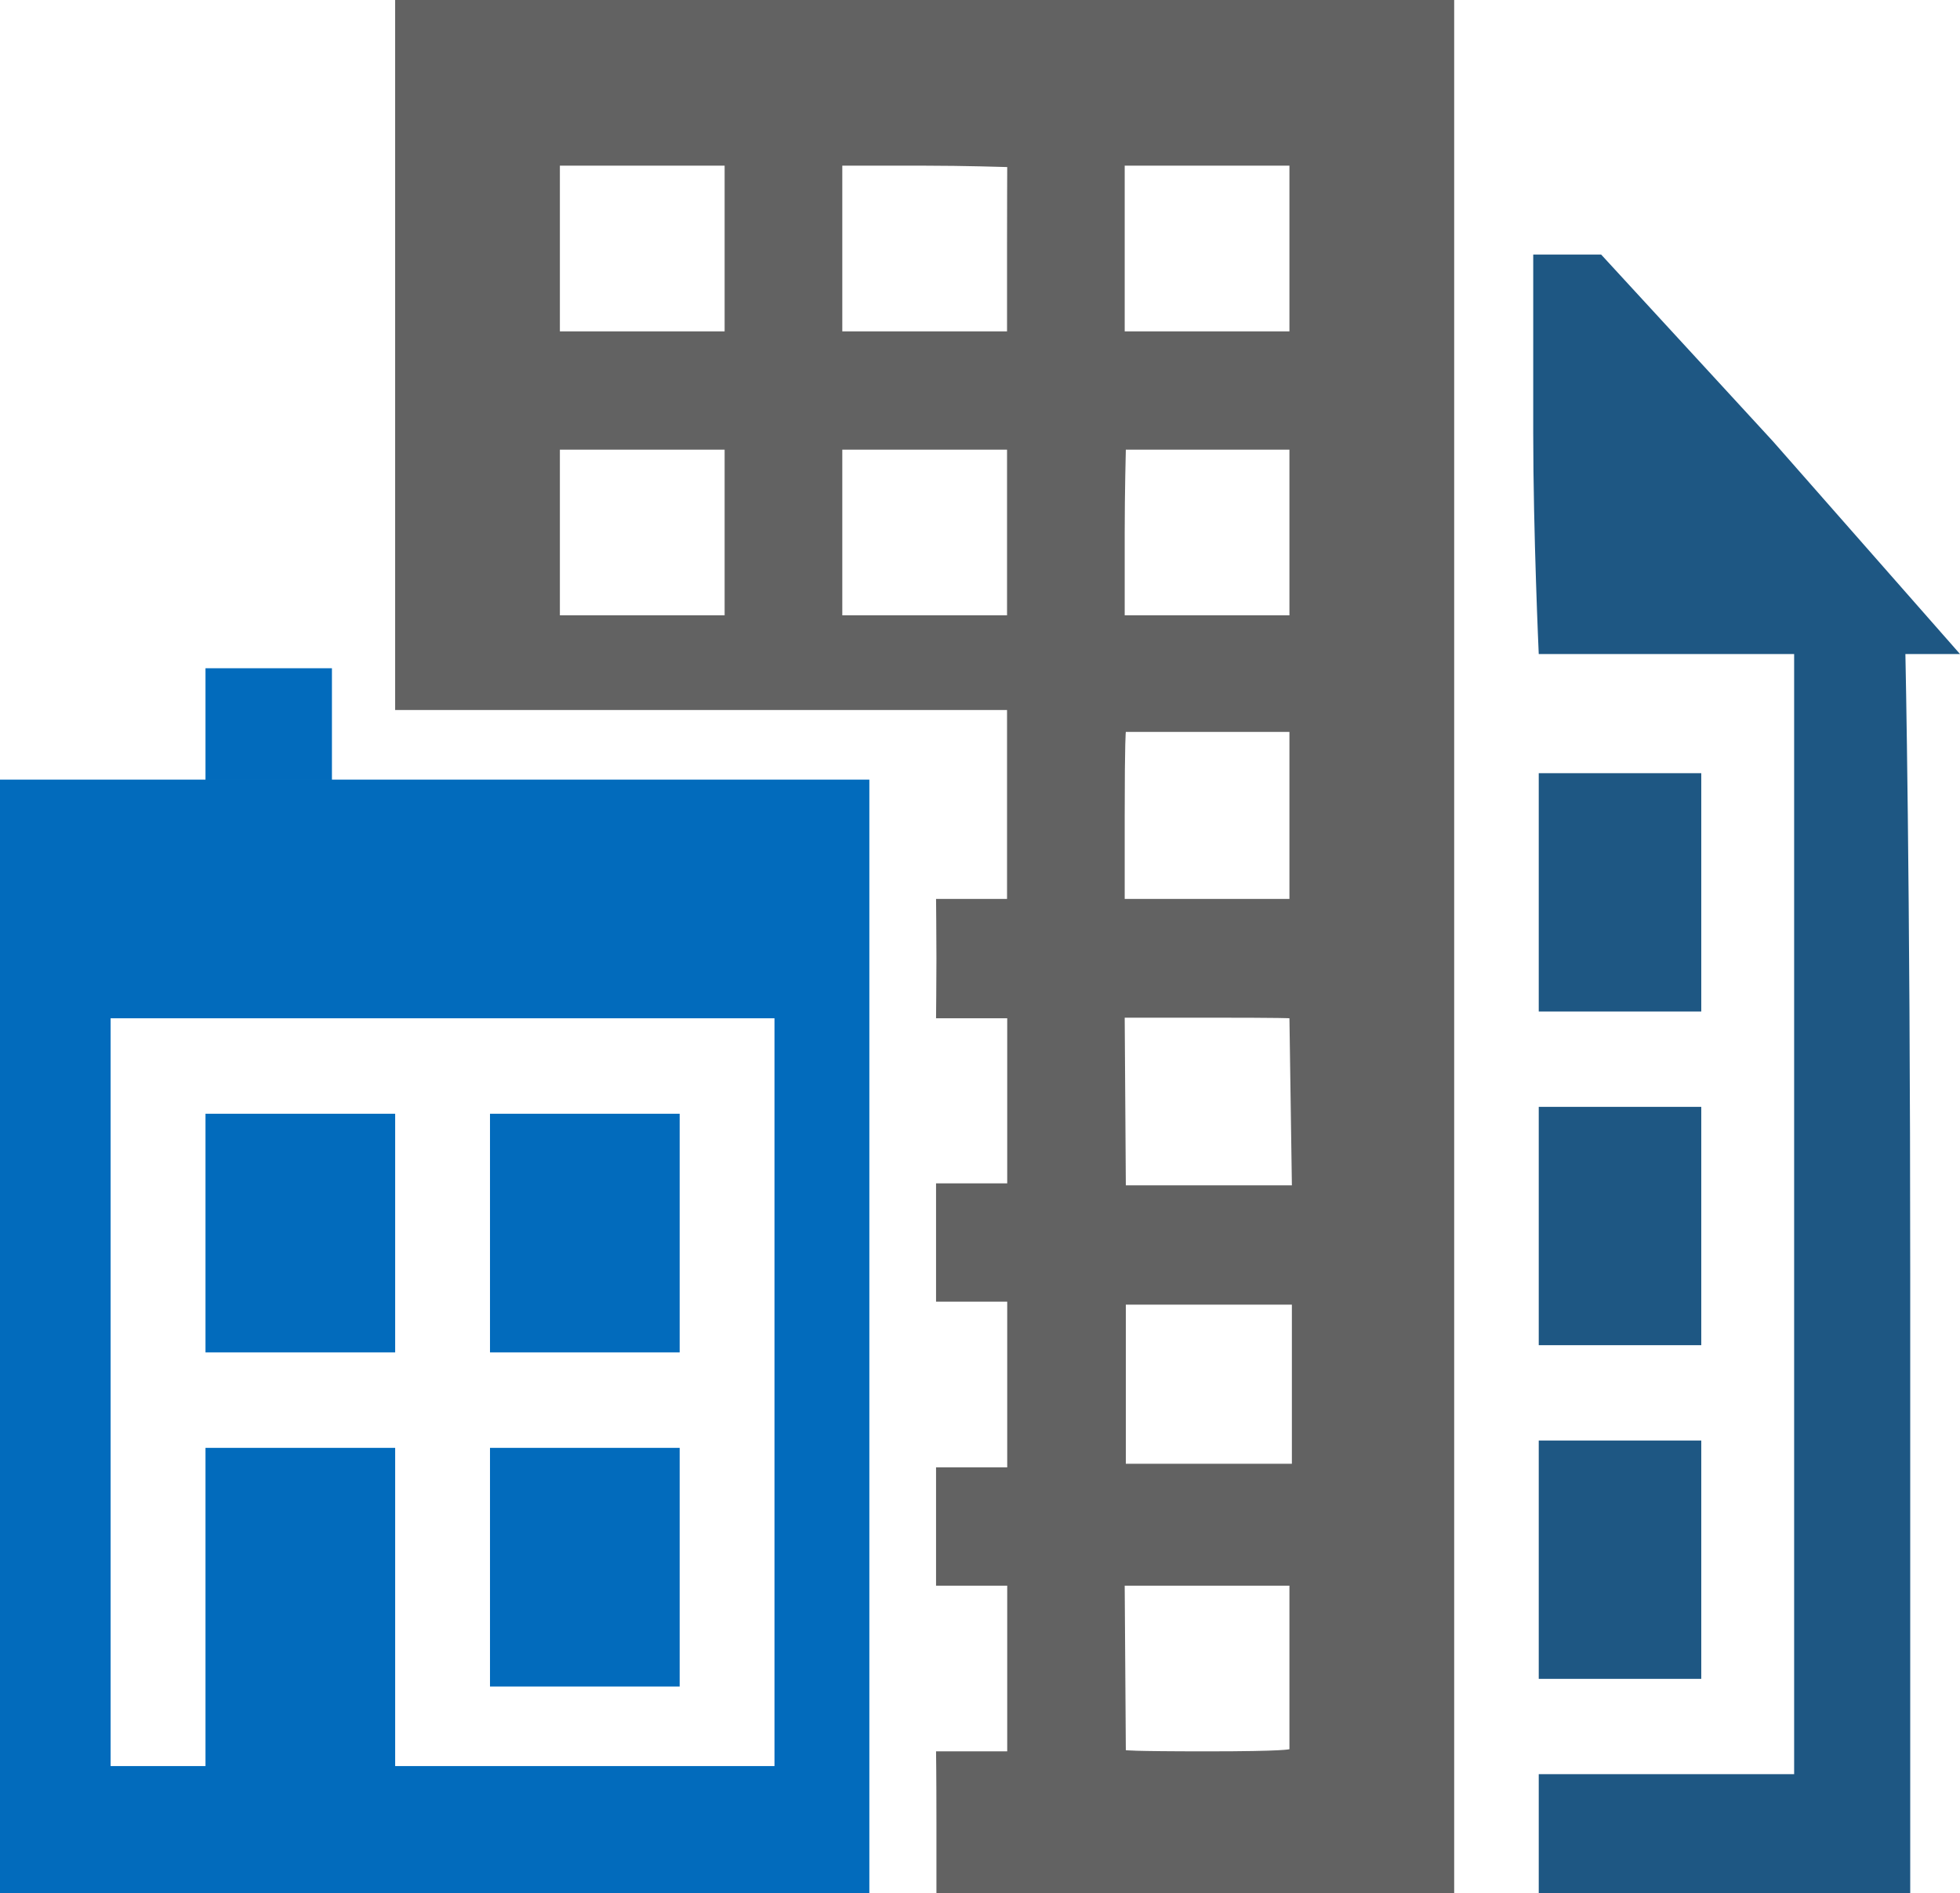
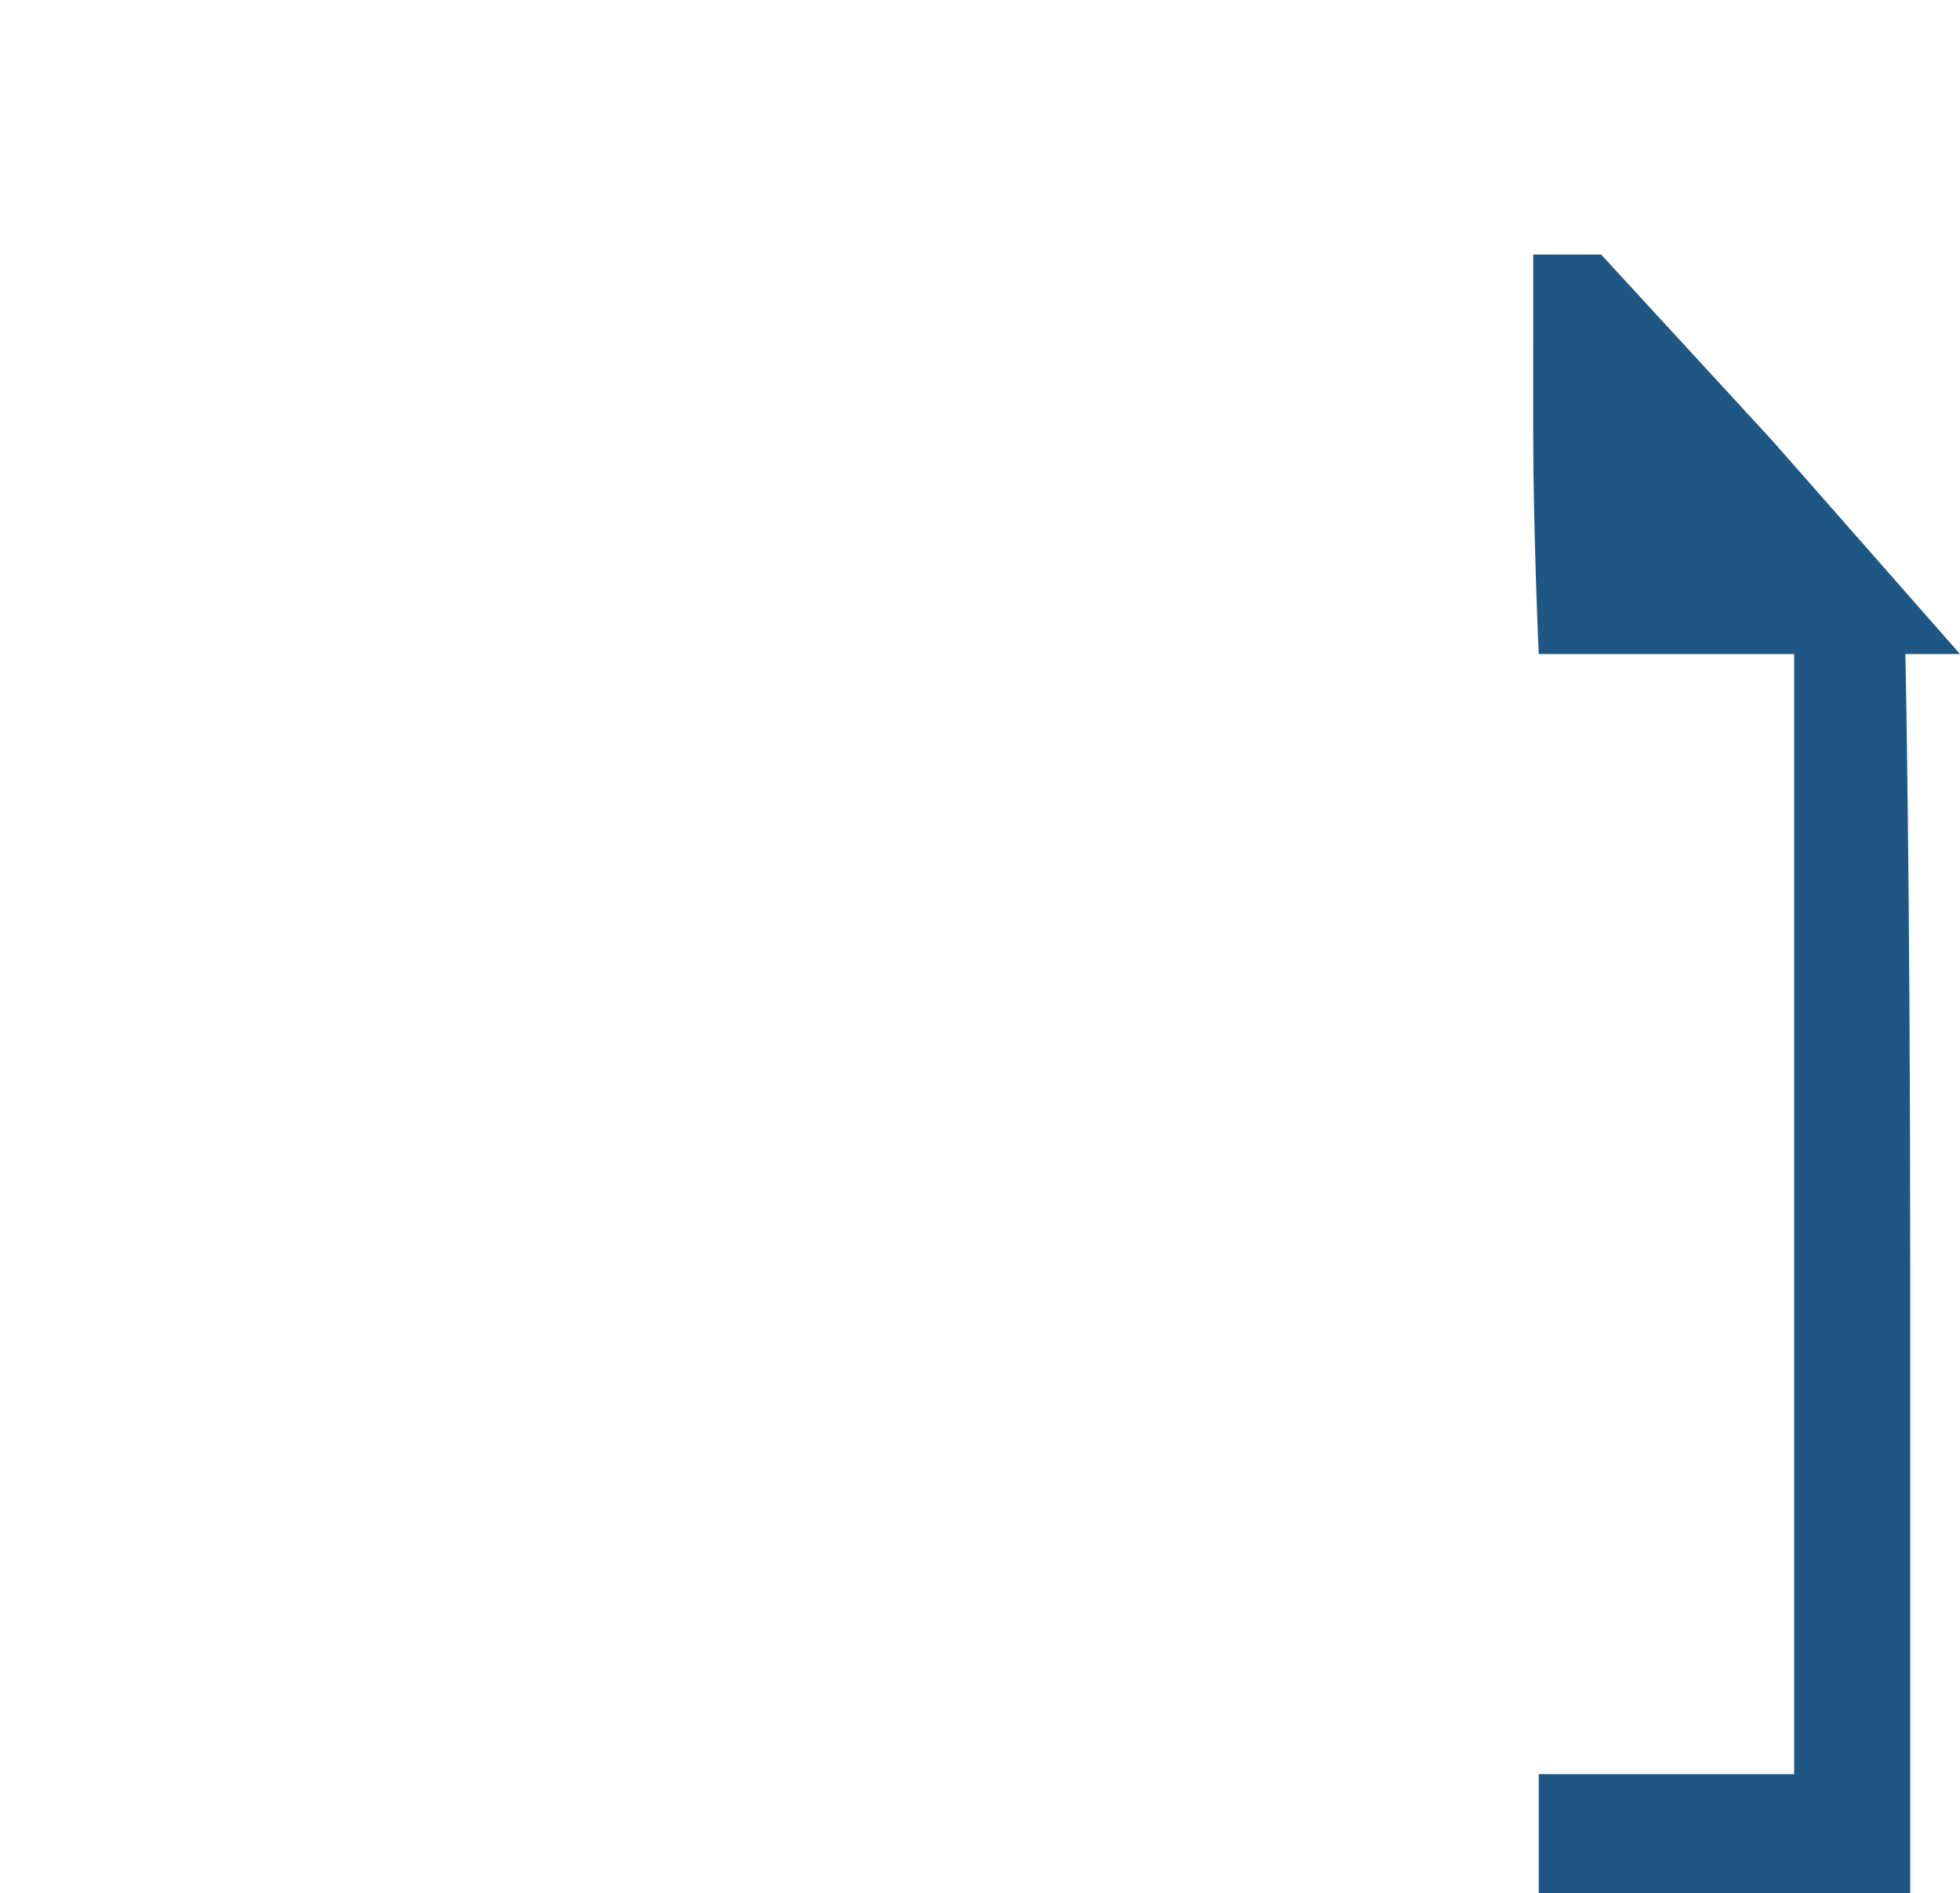
<svg xmlns="http://www.w3.org/2000/svg" width="414" height="400" viewBox="0 0 414 400" fill="none">
-   <path fill-rule="evenodd" clip-rule="evenodd" d="M83.465 75V150H148.087H212.71V170C212.71 184.444 212.71 189.915 212.71 189.915H197.717C197.717 189.915 197.797 197.822 197.797 202.499C197.797 206.887 197.717 215.125 197.717 215.125H212.749V249.999H197.717V274.999H212.749V309.999H197.717V334.999H212.749V369.999H197.717C197.717 369.999 197.797 374.999 197.797 384.999V399.999H252.477H307.158V199.999V0H195.311H83.465V75ZM153.058 52.5C153.058 60.751 153.058 70 153.058 70C153.058 70 144.025 70 135.66 70C128.121 70 118.261 70 118.261 70C118.261 70 118.261 61.582 118.261 52.5C118.261 44.249 118.261 35 118.261 35C118.261 35 127.295 35 135.66 35C144.025 35 153.058 35 153.058 35C153.058 35 153.058 44.249 153.058 52.5ZM212.71 52.5C212.71 60.849 212.71 70 212.71 70C212.71 70 203.578 70 195.311 70C187.044 70 177.913 70 177.913 70C177.913 70 177.913 60.849 177.913 52.5C177.913 44.151 177.913 35 177.913 35C177.913 35 187.044 35 195.311 35C203.578 35 212.749 35.294 212.749 35.294C212.749 35.294 212.71 44.151 212.71 52.5ZM272.361 52.5C272.361 60.87 272.361 70 272.361 70C272.361 70 263.21 70 254.963 70C246.716 70 237.564 70 237.564 70C237.564 70 237.564 60.87 237.564 52.5C237.564 44.13 237.564 35 237.564 35C237.564 35 246.716 35 254.963 35C263.21 35 272.361 35 272.361 35C272.361 35 272.361 44.13 272.361 52.5ZM153.058 112.5C153.058 121.586 153.058 130 153.058 130C153.058 130 143.194 130 135.66 130C127.541 130 118.261 130 118.261 130C118.261 130 118.261 120.998 118.261 112.5C118.261 104.654 118.261 95 118.261 95C118.261 95 126.892 95 135.66 95C144.428 95 153.058 95 153.058 95C153.058 95 153.058 104.654 153.058 112.5ZM212.71 112.5C212.71 121.122 212.71 130 212.71 130C212.71 130 203.307 130 195.311 130C187.315 130 177.913 130 177.913 130C177.913 130 177.913 121.122 177.913 112.5C177.913 104.141 177.913 95 177.913 95C177.913 95 187.053 95 195.311 95C203.569 95 212.71 95 212.71 95C212.71 95 212.71 104.141 212.71 112.5ZM272.361 112.5C272.361 121.122 272.361 130 272.361 130C272.361 130 262.958 130 254.963 130C246.967 130 237.564 130 237.564 130C237.564 130 237.564 121.122 237.564 112.5C237.564 104.141 237.803 95 237.803 95C237.803 95 246.705 95 254.963 95C263.221 95 272.361 95 272.361 95C272.361 95 272.361 104.141 272.361 112.5ZM272.361 189.915H237.564C237.564 189.915 237.564 189.164 237.564 172.5C237.564 155.835 237.803 154.621 237.803 154.621H272.361V189.915ZM272.361 215.125L272.878 250.419H237.803L237.564 214.999C237.564 214.999 238.394 214.999 254.963 214.999C271.531 214.999 272.361 215.125 272.361 215.125ZM272.878 309.243H237.803V275.629H272.878V309.243ZM272.361 369.541C272.361 369.541 271.531 369.999 254.963 369.999C238.394 369.999 237.803 369.747 237.803 369.747L237.564 334.999H272.361V369.541Z" fill="#626262" />
  <path d="M325.021 138.172C325.021 138.172 323.855 112.598 323.855 91.502C323.855 70.406 323.856 53.781 323.856 53.781L338.203 53.781L374.454 93.195L414 138.172H402.466C402.466 138.172 403.486 185.165 403.486 269.085V399.999H364.253H325.021V374.823H351.993H378.966V256.498V138.172H351.993H325.021Z" fill="#1E5783" />
-   <path d="M325.021 213.699V188.523V163.348H342.185H359.349V188.523V213.699H342.185H325.021Z" fill="#1E5783" />
-   <path d="M325.021 284.191V259.015V233.84H342.185H359.349V259.015V284.191H342.185H325.021Z" fill="#1E5783" />
-   <path d="M325.021 354.683V329.507V304.331H342.185H359.349V329.507V354.683H342.185H325.021Z" fill="#1E5783" />
-   <path fill-rule="evenodd" clip-rule="evenodd" d="M70.113 141.177H43.404V164.706H70.113V141.177ZM0 164.707H183.628V400H0V164.707ZM23.365 215.127H163.591V373.11H23.365V215.127ZM43.404 235.295H83.469V285.715H43.404V235.295ZM143.562 235.295H103.498V285.715H143.562V235.295ZM43.404 305.882H83.469V373.109H43.404V305.882ZM143.562 305.882H103.498V356.302H143.562V305.882Z" fill="#026BBC" />
</svg>